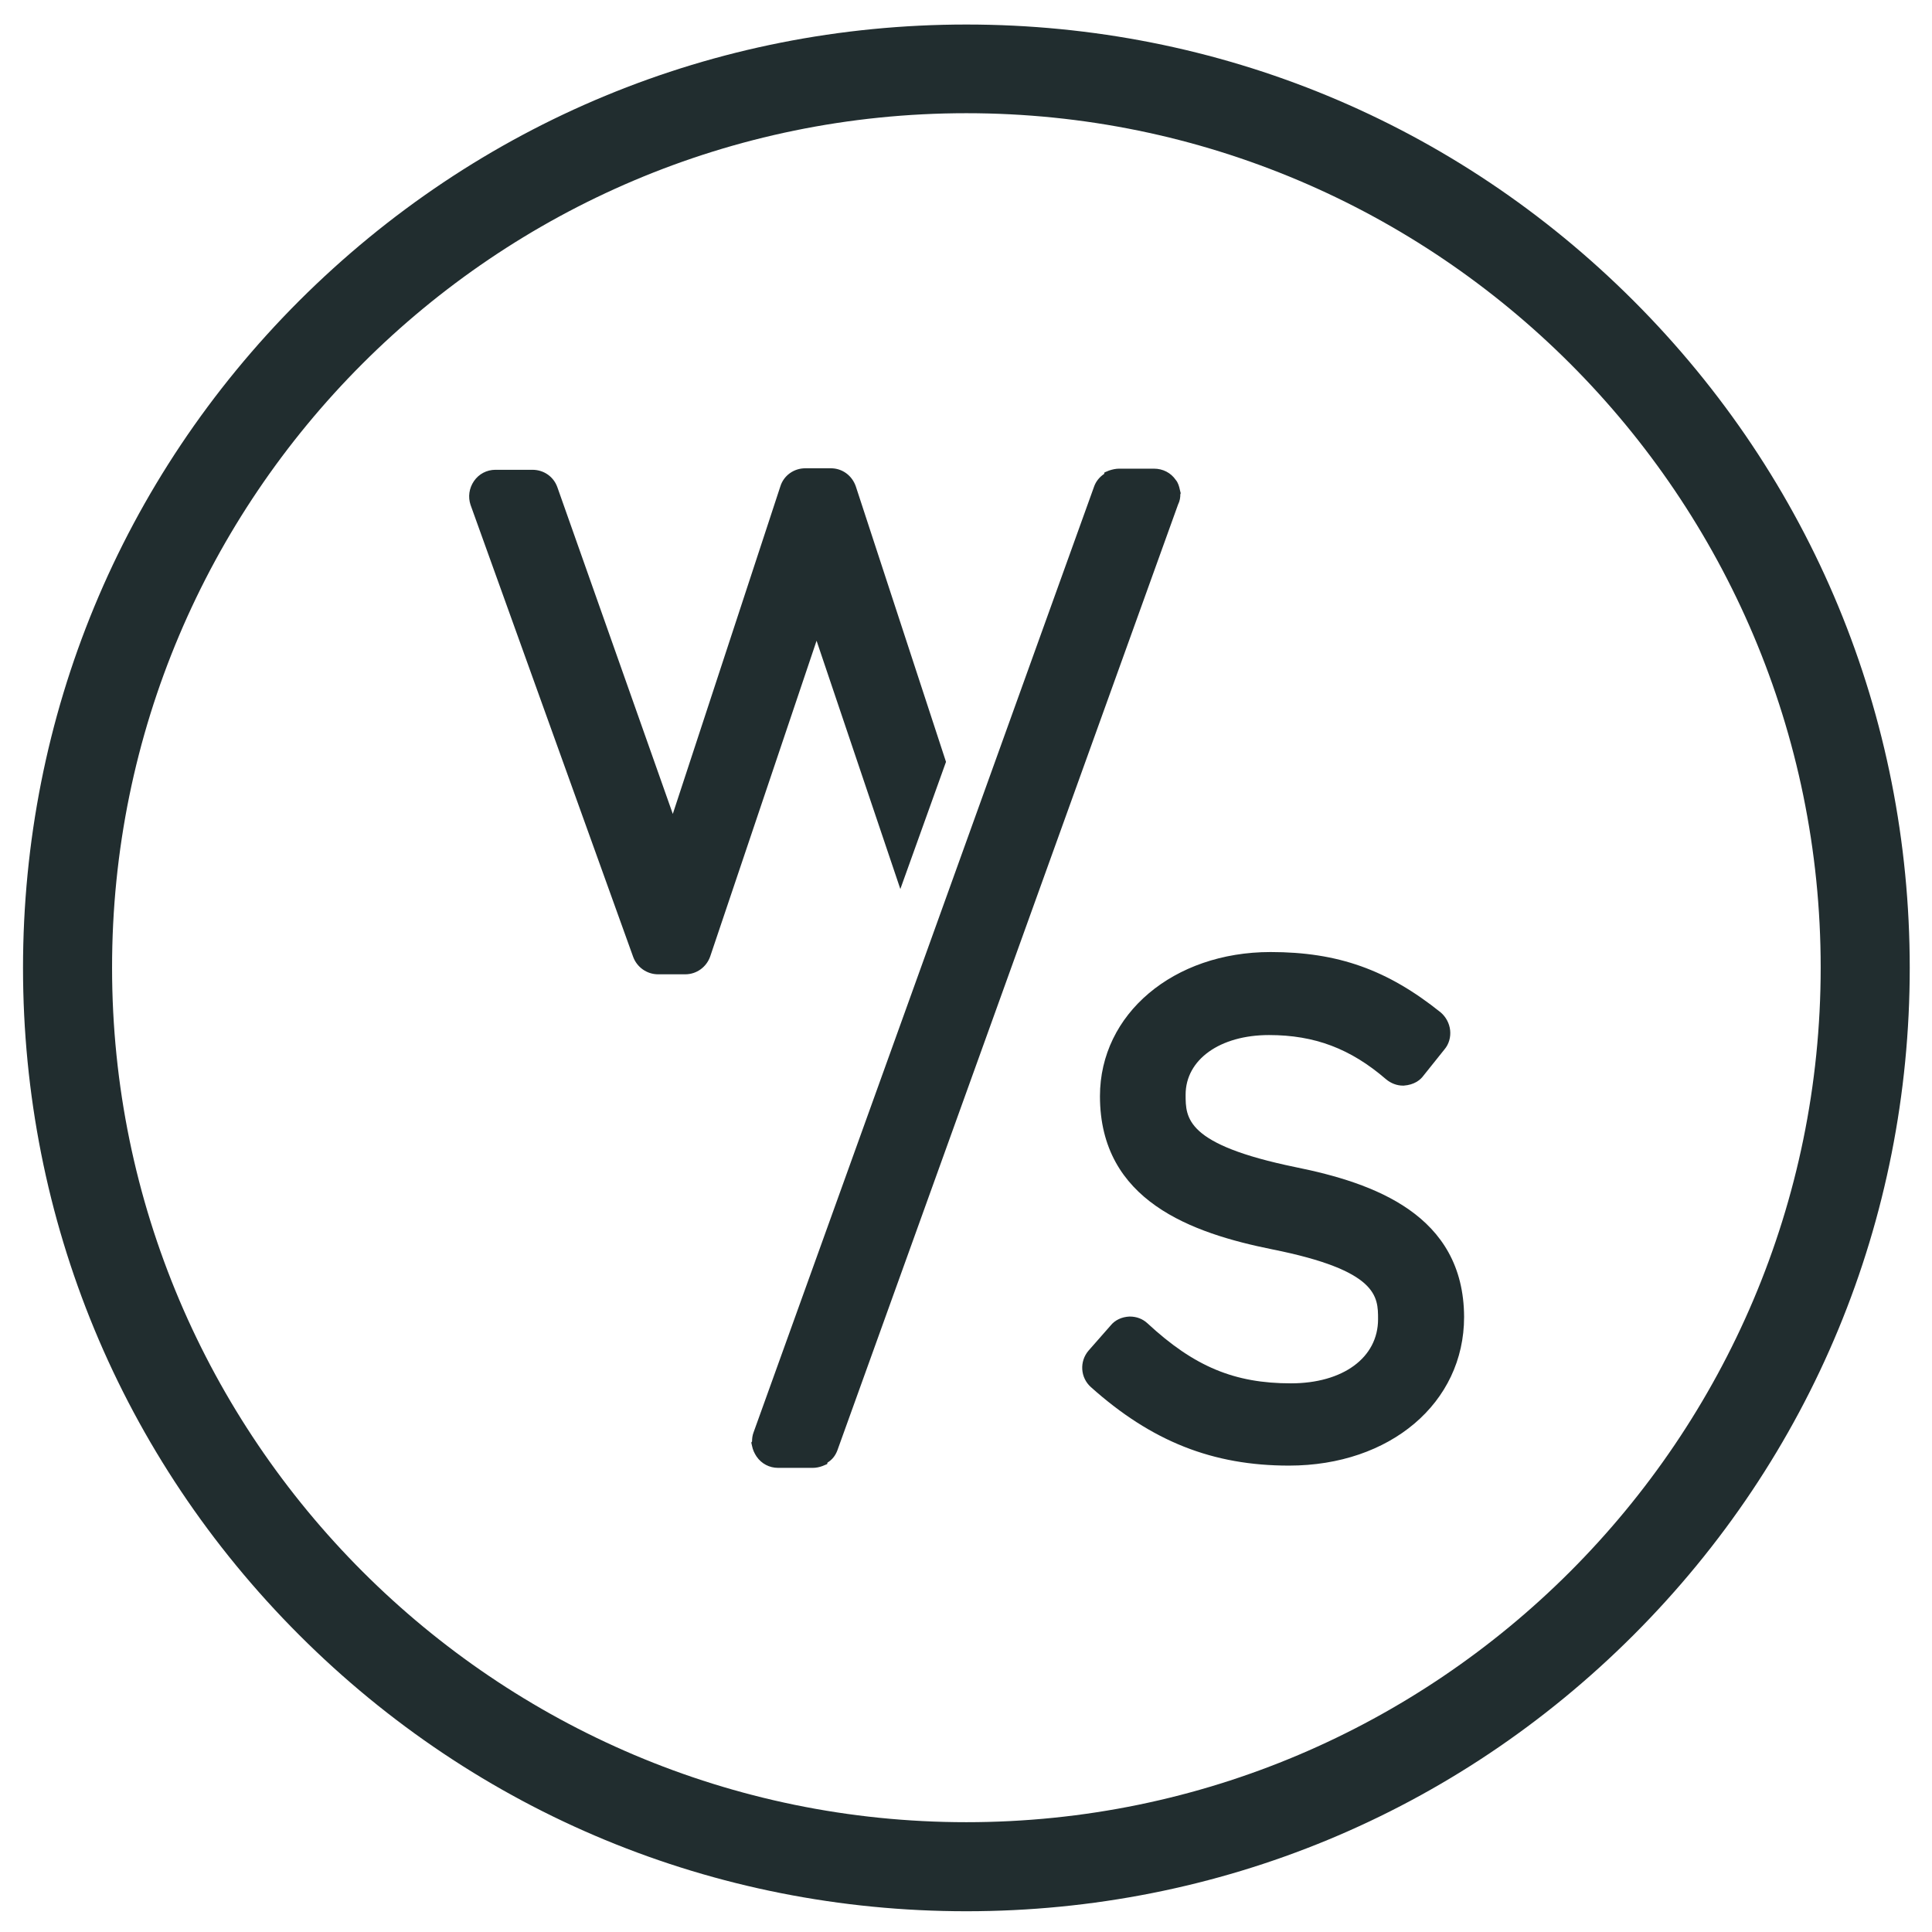
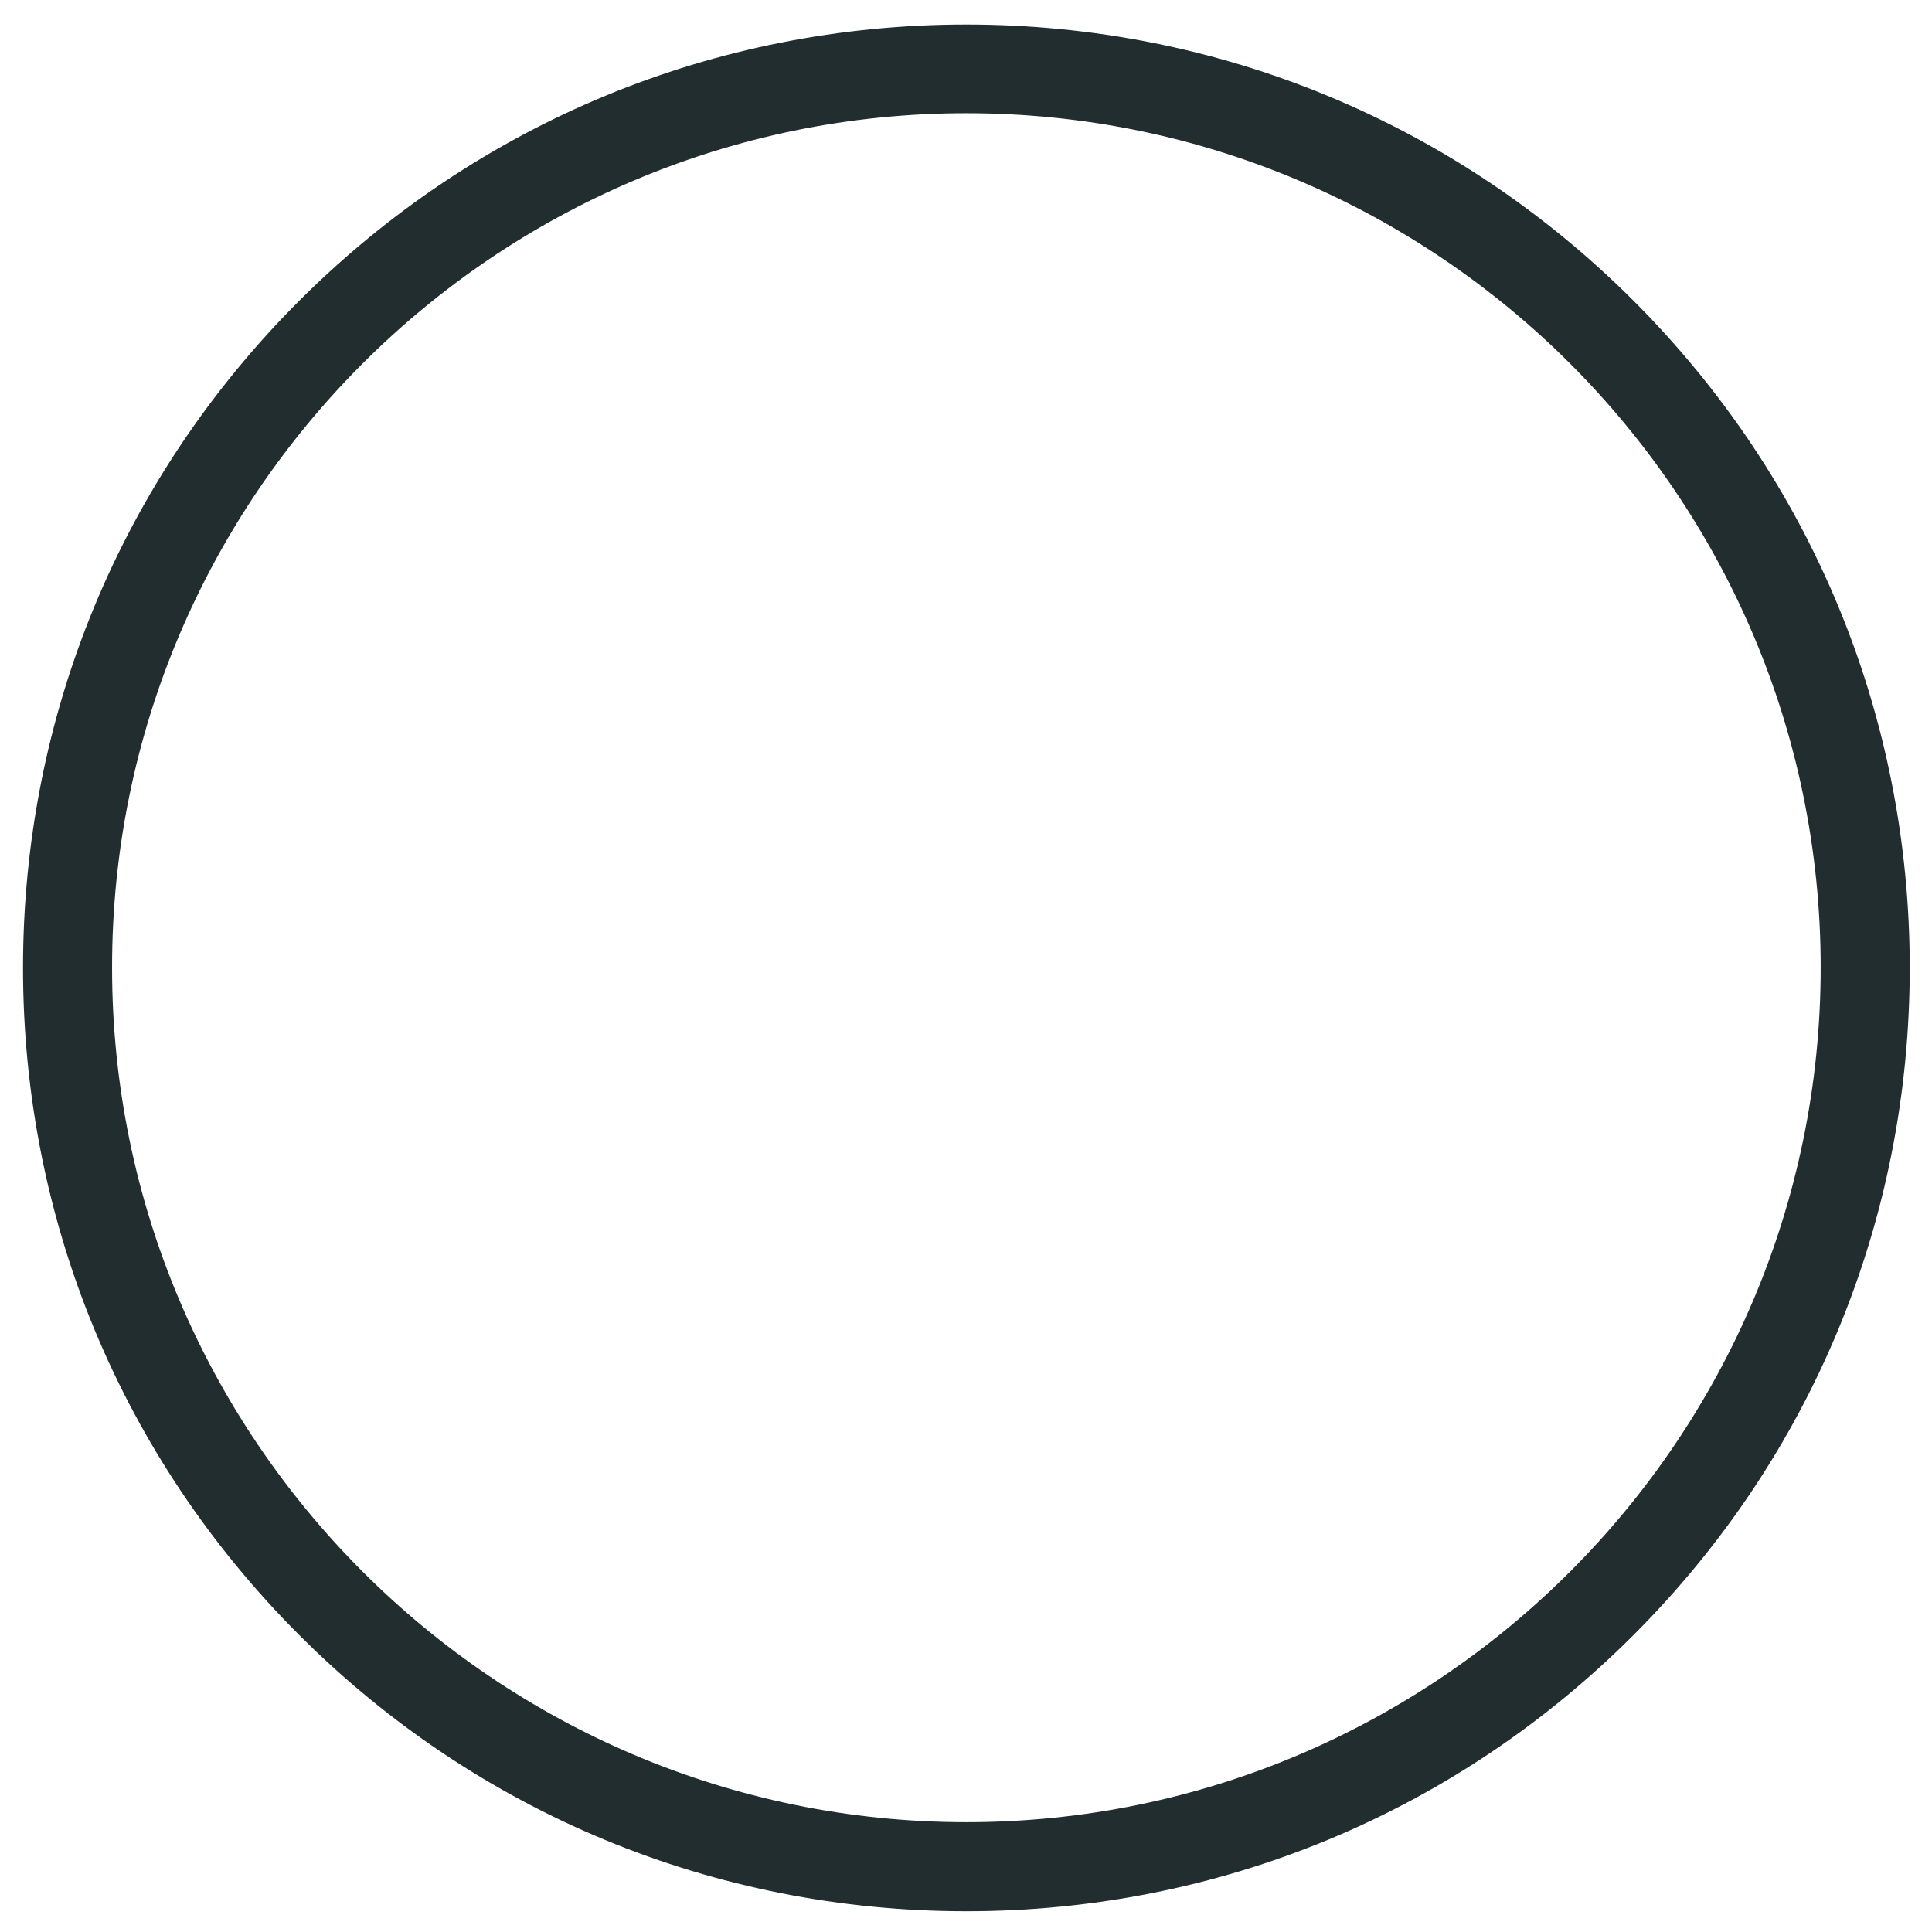
<svg xmlns="http://www.w3.org/2000/svg" version="1.1" id="Layer_1" x="0" y="0" viewBox="0 0 512 512" xml:space="preserve">
  <style>
        .st0{fill:#212d2f}
    </style>
  <path class="st0" d="M432.9 79.7c-47.2-47.2-110-73.2-176.8-73.2-66.8 0-129.5 26-176.8 73.2-47.2 47.2-73.2 110-73.2 176.8 0 66.8 26 129.6 73.2 176.8 47.2 47.2 110 73.2 176.8 73.2 66.8 0 129.6-26 176.8-73.2 47.2-47.2 73.2-110 73.2-176.8 0-66.8-26-129.6-73.2-176.8zM256.1 482.9c-124.8 0-226.4-101.6-226.4-226.4C29.6 131.6 131.2 30 256.1 30s226.4 101.6 226.4 226.4c0 124.9-101.6 226.5-226.4 226.5z" />
-   <path class="st0" d="M343.3 309.3c-29.1-6-29.1-13-29.1-19.2 0-9.3 9.1-15.8 22.1-15.8 12.1 0 21.6 3.6 31 11.7 1.3 1.1 2.9 1.7 4.5 1.7h.2c2.8-.2 4.4-1.5 5.2-2.6l5.6-7c1.2-1.4 1.7-3.3 1.5-5.1-.2-1.8-1.1-3.5-2.5-4.7-14.1-11.3-27.2-16-45.1-16-25.7 0-45.2 16.4-45.2 38.2 0 27.8 24.4 36.3 45.7 40.6 28 5.6 28 12.5 28 18.5 0 10.2-9.3 17-23.1 17-14.9 0-25.6-4.4-38-15.9-1.3-1.2-2.9-1.8-4.7-1.8h-.1c-2 .1-3.8.9-5 2.4l-5.8 6.6c-2.5 2.9-2.2 7.2.6 9.7 16.1 14.4 32.3 20.8 52.5 20.8 26.8 0 46.4-16.6 46.4-39.4-.1-27.1-23.9-35.5-44.7-39.7zM312.8 131l.1-.3-.2-.8c-.2-1-.5-2-1.1-2.7-1.3-1.9-3.4-3-5.8-3h-9.2c-.9 0-1.8.2-2.7.5l-1.2.5-.1.4c-1.2.8-2.1 1.9-2.6 3.2l-90.3 250.8c-.3.8-.4 1.6-.4 2.4l-.2.3.2.9c.2 1 .6 1.9 1.2 2.8 1.3 1.9 3.4 3 5.7 3h9.2c.9 0 1.8-.2 2.6-.5l1.2-.5.1-.4c1.3-.8 2.1-1.9 2.6-3.2l90.3-250.7c.5-1 .6-1.9.6-2.7zm-74.2 104.6 12.1-33.7-23.9-73c-1-2.9-3.6-4.8-6.6-4.8h-6.8c-3 0-5.7 1.9-6.6 4.8l-28.5 86.8-30.6-86.6c-1-2.8-3.6-4.6-6.6-4.6h-9.8c-2.3 0-4.4 1.1-5.7 3-1.3 1.9-1.6 4.2-.9 6.3l43.1 119.8c1 2.7 3.6 4.6 6.6 4.6h7.2c3 0 5.6-1.9 6.6-4.7l28.2-83.7 22.2 65.8z" />
</svg>